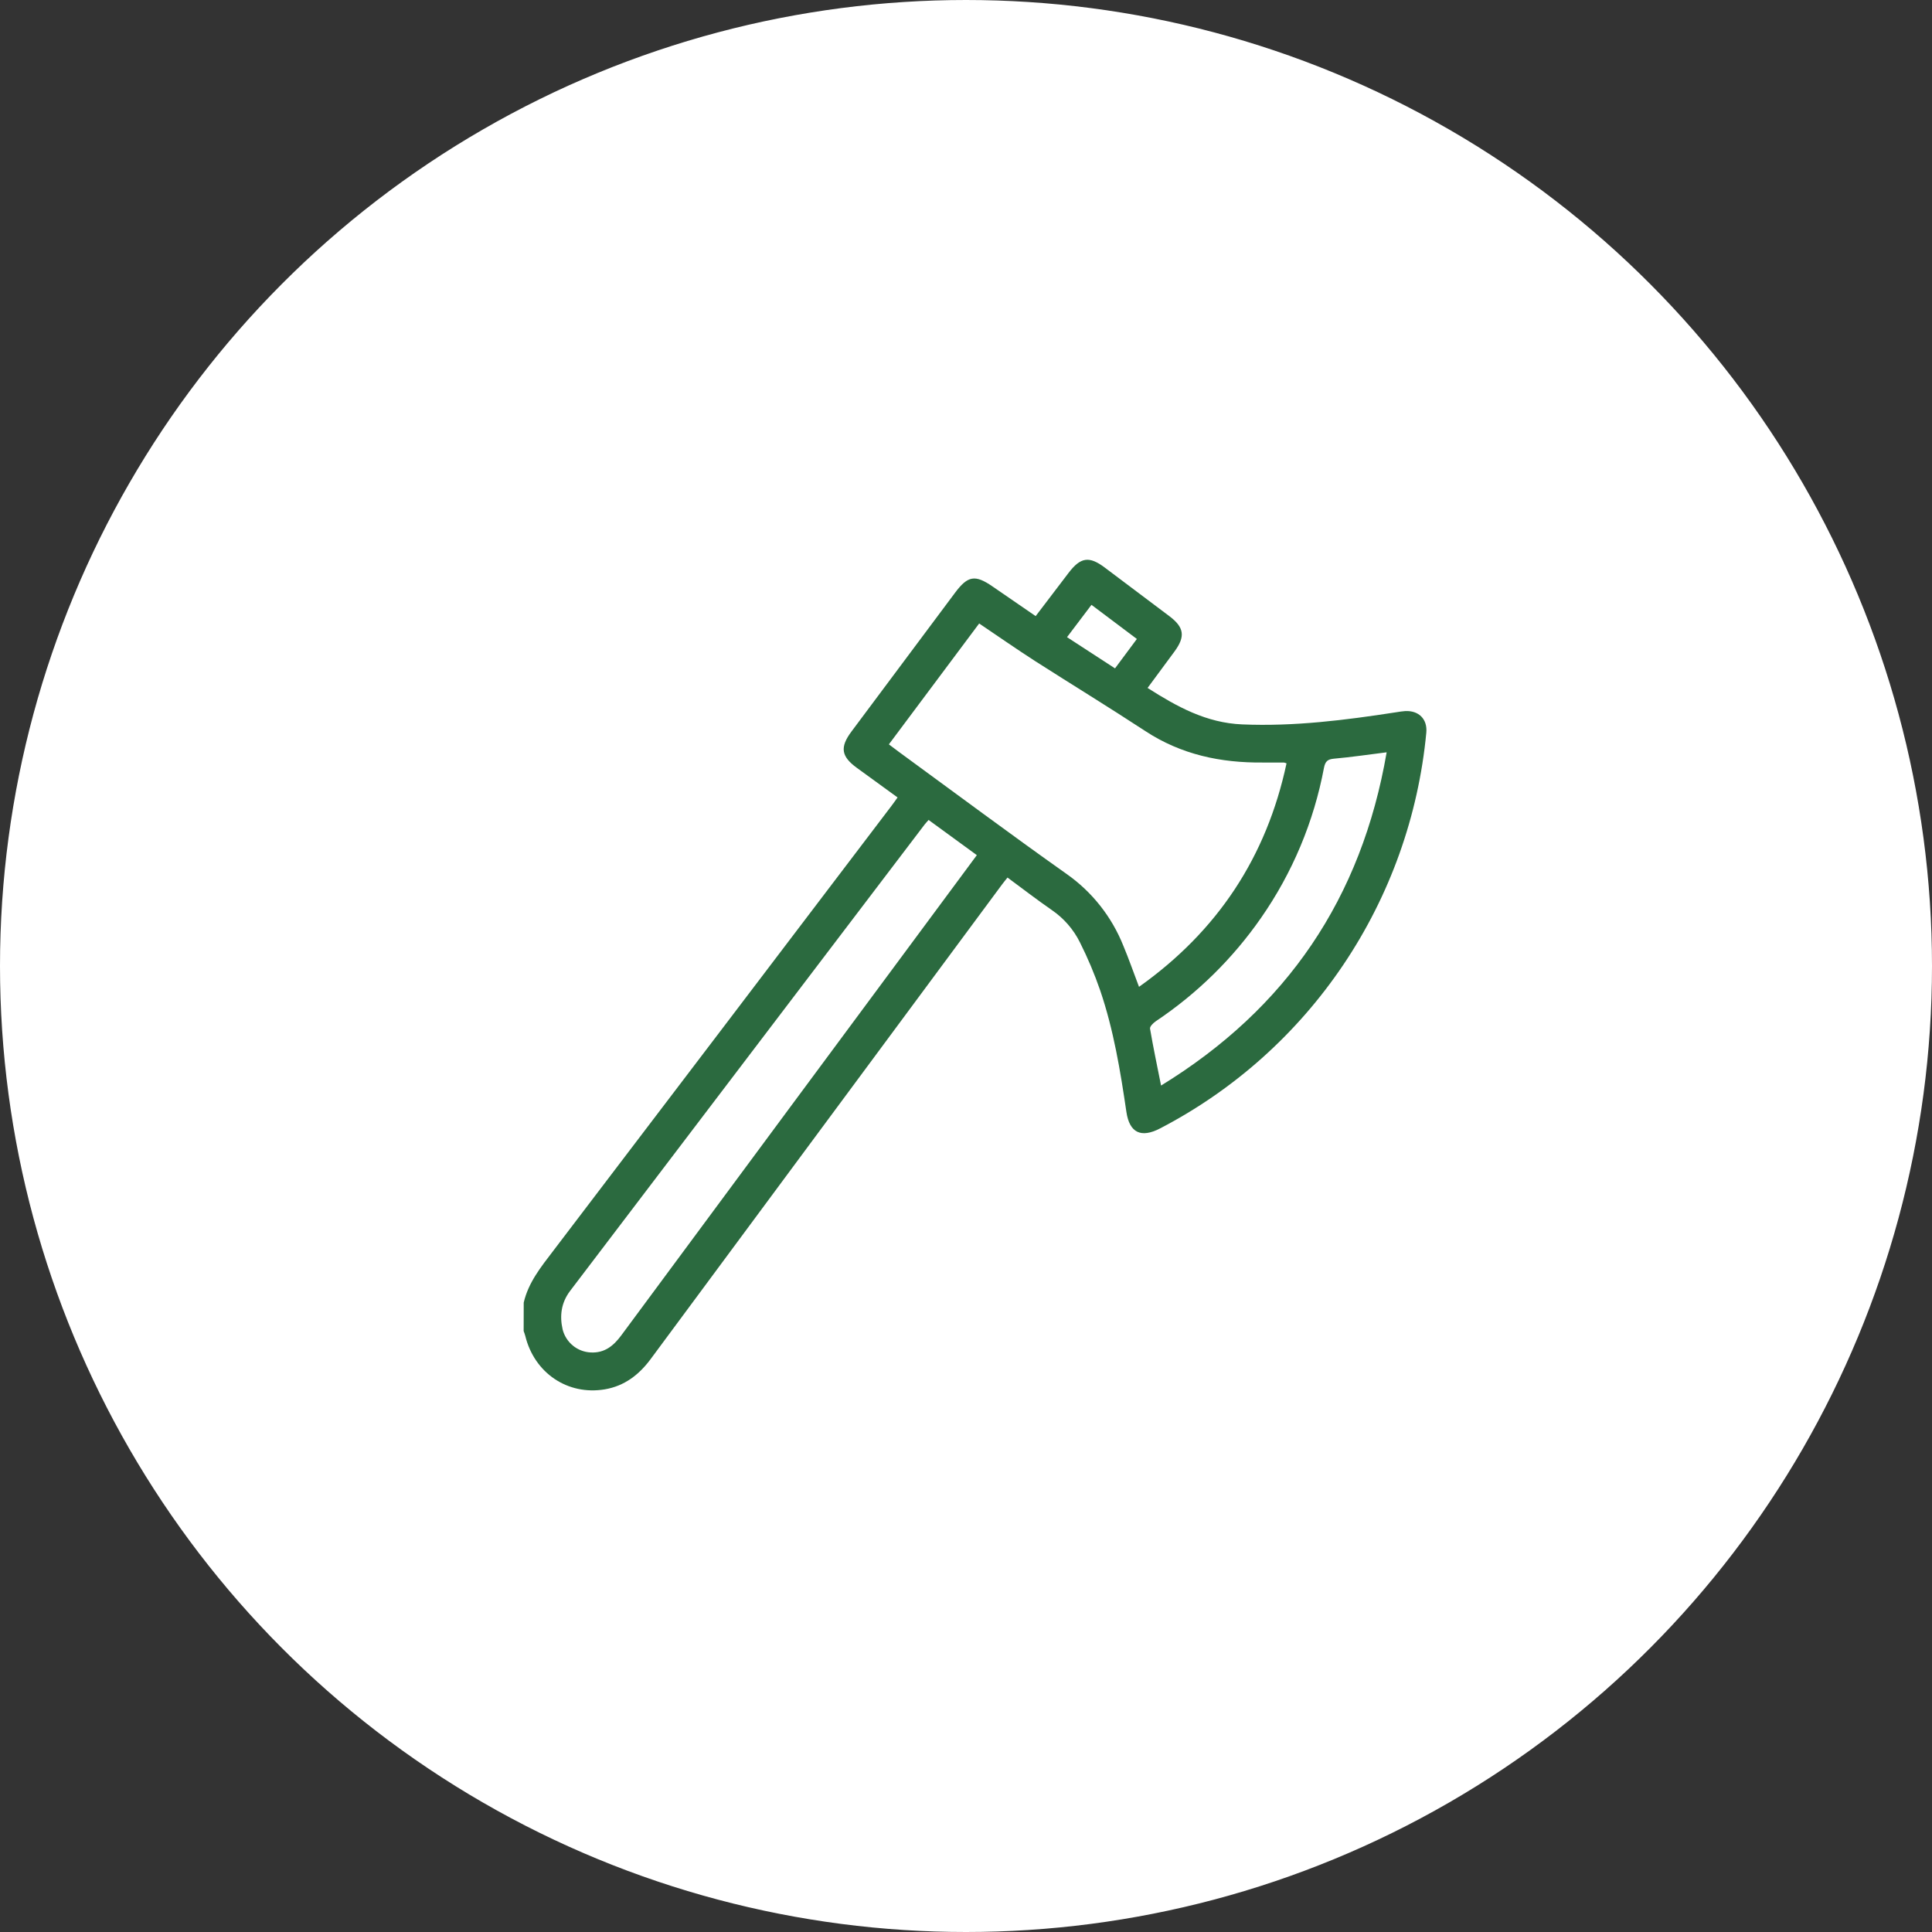
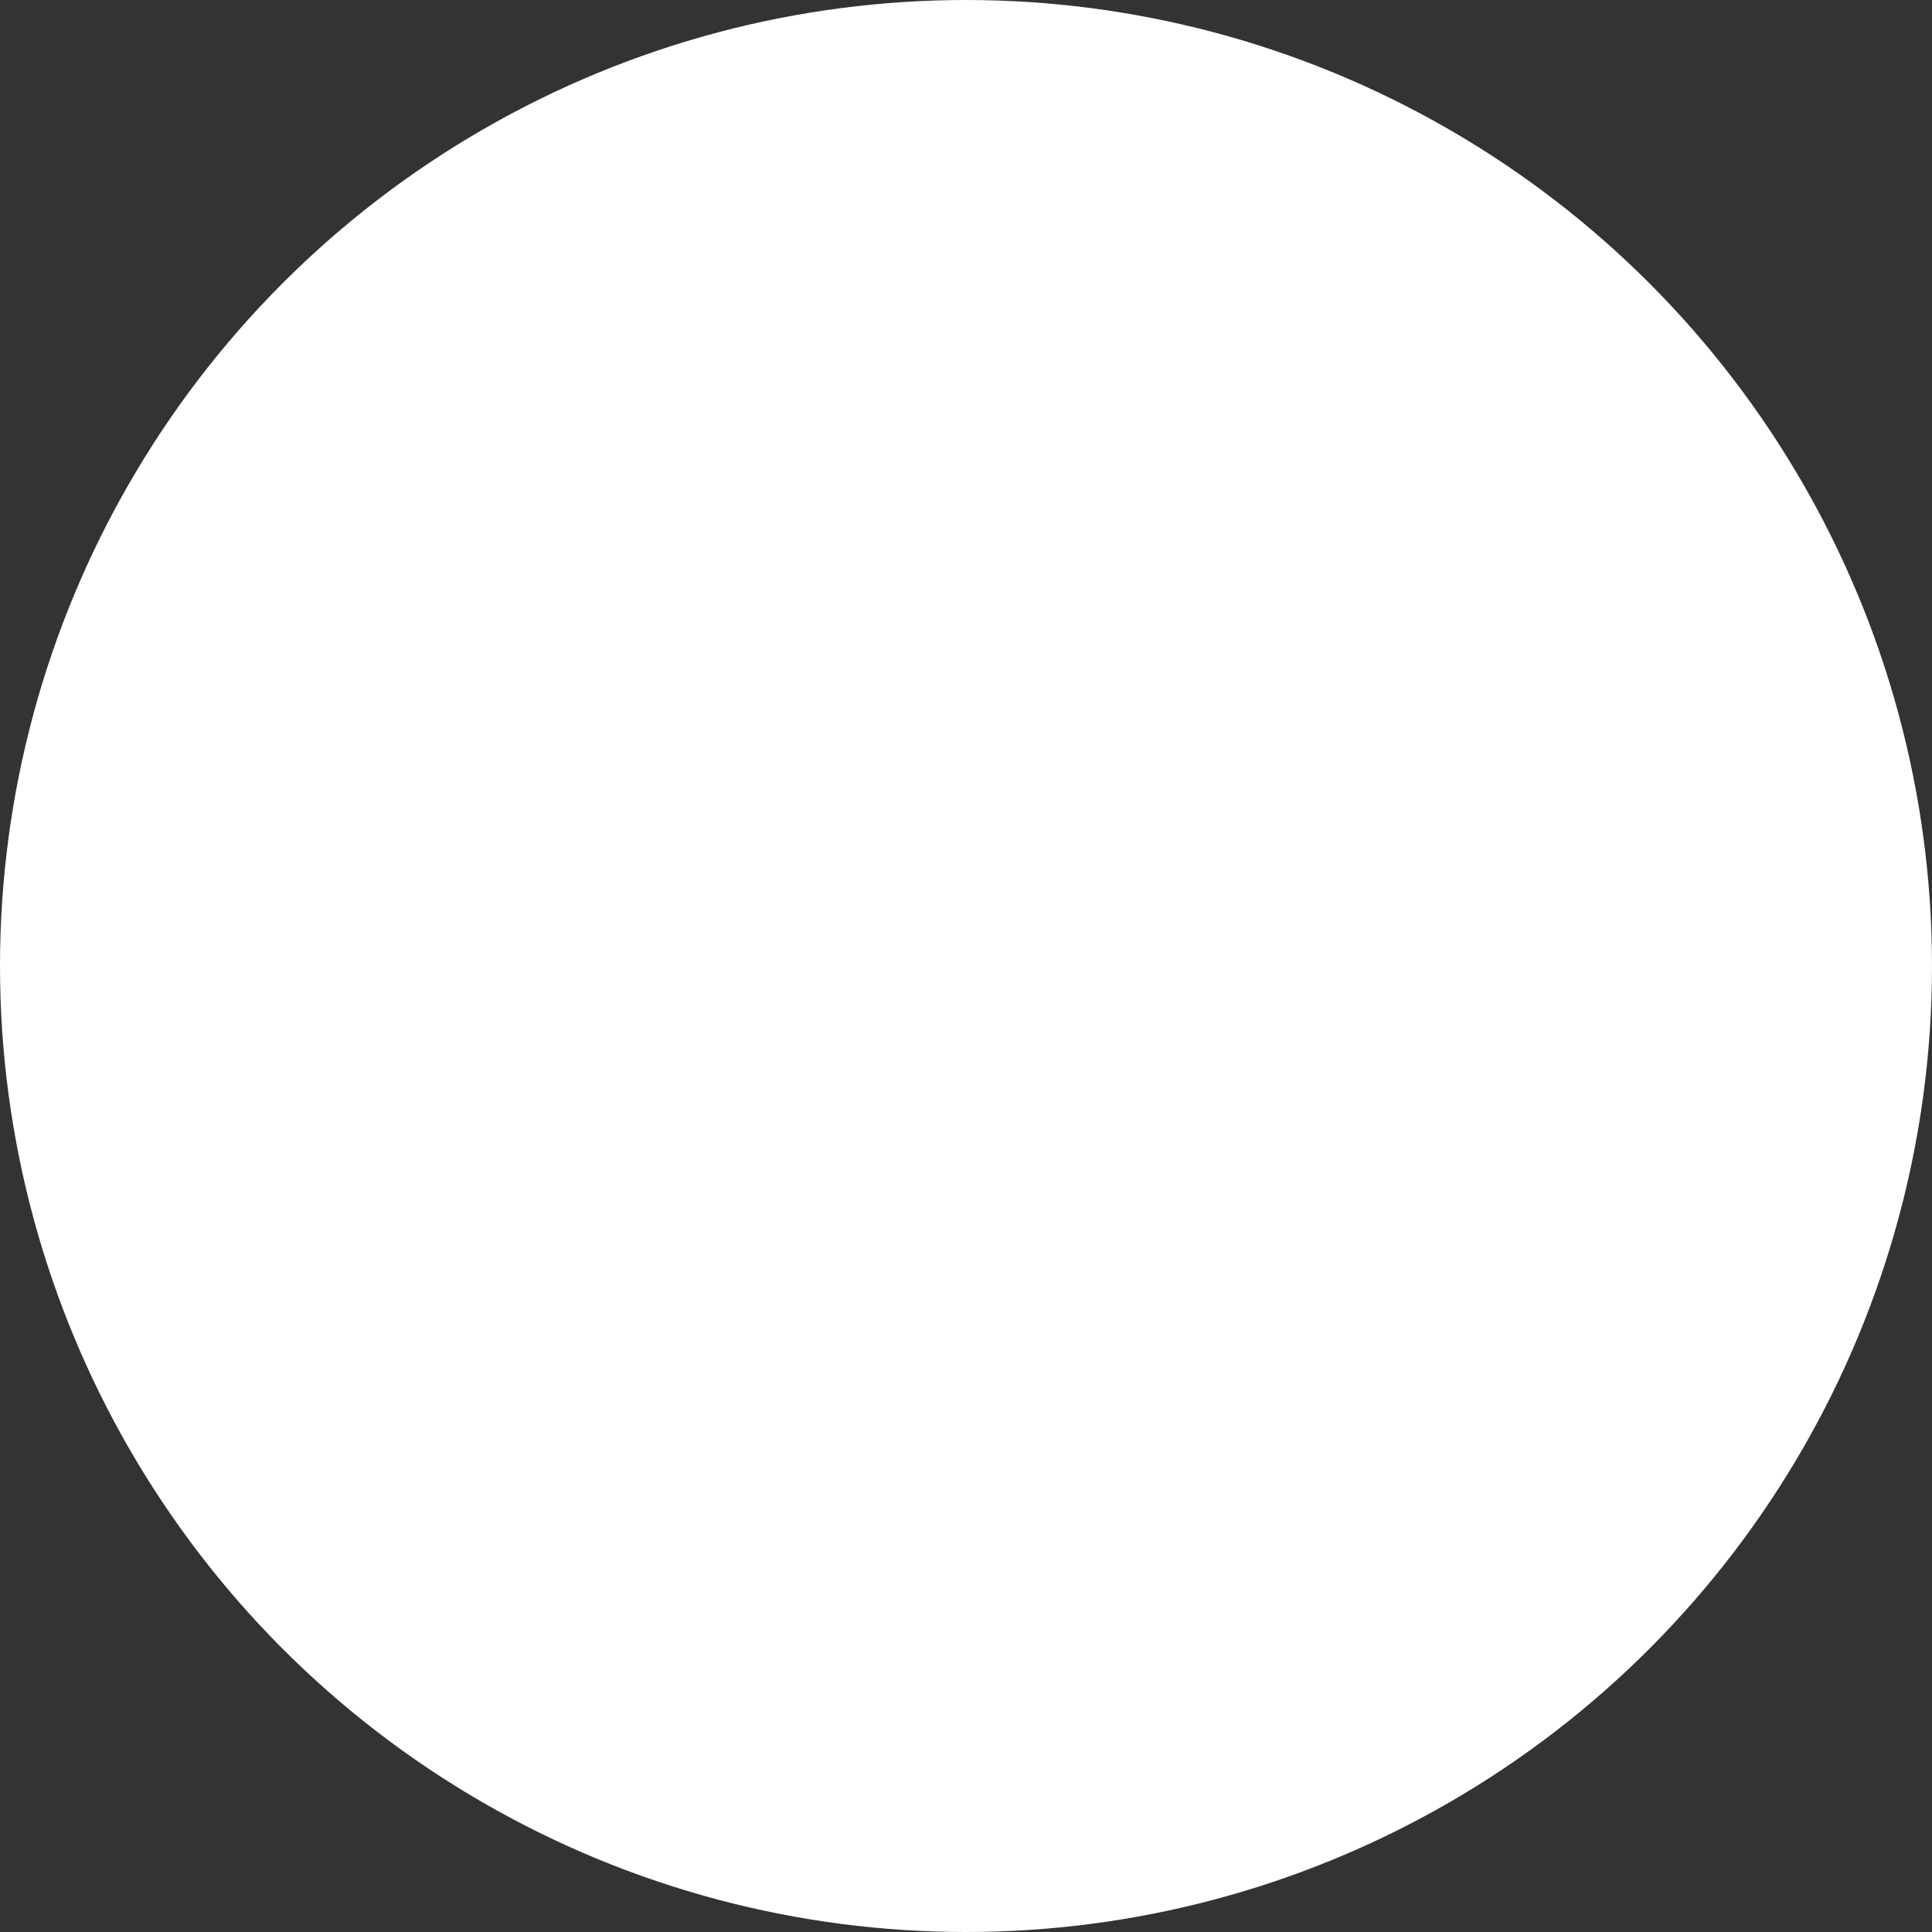
<svg xmlns="http://www.w3.org/2000/svg" version="1.1" id="Layer_1" x="0px" y="0px" width="107px" height="107px" viewBox="0 0 107 107" enable-background="new 0 0 107 107" xml:space="preserve">
  <rect x="0" y="0" width="107" height="107" fill="#333333" stroke="none" />
  <g>
    <circle fill="#FFFFFF" stroke="#FFFFFF" cx="53.5" cy="53.5" r="53" />
-     <path fill="#2B6A3F" d="M29.005,72.143c0.258-1.115,0.955-1.975,1.627-2.857c6.254-8.216,12.501-16.435,18.742-24.656   c0.108-0.141,0.209-0.288,0.336-0.465l-2.259-1.642c-0.867-0.631-0.943-1.14-0.296-2.007l5.736-7.685   c0.708-0.948,1.11-1.017,2.072-0.356l2.395,1.647l1.823-2.395c0.664-0.873,1.141-0.943,2.006-0.292   c1.198,0.9,2.396,1.801,3.592,2.702c0.806,0.614,0.875,1.118,0.269,1.943c-0.489,0.667-0.979,1.331-1.492,2.02   c1.634,1.042,3.254,1.936,5.236,2.019c2.882,0.123,5.713-0.236,8.544-0.674c0.16-0.024,0.322-0.054,0.483-0.063   c0.759-0.041,1.248,0.448,1.173,1.205c-0.437,4.599-2.016,9.014-4.592,12.841c-2.575,3.827-6.066,6.945-10.152,9.067   c-1.051,0.547-1.693,0.246-1.865-0.913c-0.335-2.278-0.707-4.544-1.453-6.734c-0.314-0.909-0.688-1.796-1.119-2.654   c-0.357-0.721-0.893-1.337-1.556-1.791c-0.828-0.574-1.626-1.189-2.457-1.802c-0.115,0.146-0.218,0.27-0.314,0.399   c-6.481,8.756-12.965,17.512-19.449,26.269c-0.649,0.876-1.457,1.493-2.541,1.677c-2.057,0.346-3.903-0.907-4.403-2.961   c-0.022-0.092-0.06-0.18-0.09-0.27L29.005,72.143z M63.082,54.654c4.349-3.087,7.061-7.19,8.17-12.377   c-0.048-0.021-0.098-0.036-0.148-0.046c-0.391,0-0.78,0-1.17,0c-2.324,0.022-4.512-0.437-6.495-1.737   c-2.015-1.32-4.074-2.579-6.101-3.875c-1.039-0.667-2.05-1.377-3.109-2.088l-5,6.694c0.189,0.144,0.356,0.272,0.526,0.396   c3.104,2.267,6.187,4.567,9.323,6.786c1.406,0.989,2.495,2.368,3.134,3.968C62.518,53.104,62.777,53.855,63.082,54.654z    M51.428,45.411c-0.097,0.112-0.164,0.182-0.223,0.258c-6.543,8.608-13.087,17.218-19.632,25.827   c-0.489,0.647-0.587,1.368-0.413,2.133c0.089,0.352,0.288,0.664,0.567,0.894c0.279,0.229,0.624,0.362,0.984,0.38   c0.771,0.043,1.27-0.367,1.701-0.951c6.208-8.393,12.419-16.782,18.635-25.169L54.1,47.36L51.428,45.411z M76.797,41.665   c-1.041,0.13-1.972,0.269-2.908,0.352c-0.354,0.032-0.489,0.14-0.562,0.5c-0.562,2.991-1.75,5.827-3.488,8.32   c-1.567,2.255-3.543,4.195-5.823,5.72c-0.143,0.096-0.344,0.295-0.324,0.413c0.176,1.031,0.393,2.057,0.611,3.151   C71.27,55.848,75.406,49.745,76.797,41.665z M61.753,37.016l1.21-1.628l-2.514-1.89c-0.469,0.62-0.902,1.195-1.354,1.79   L61.753,37.016z" />
  </g>
</svg>